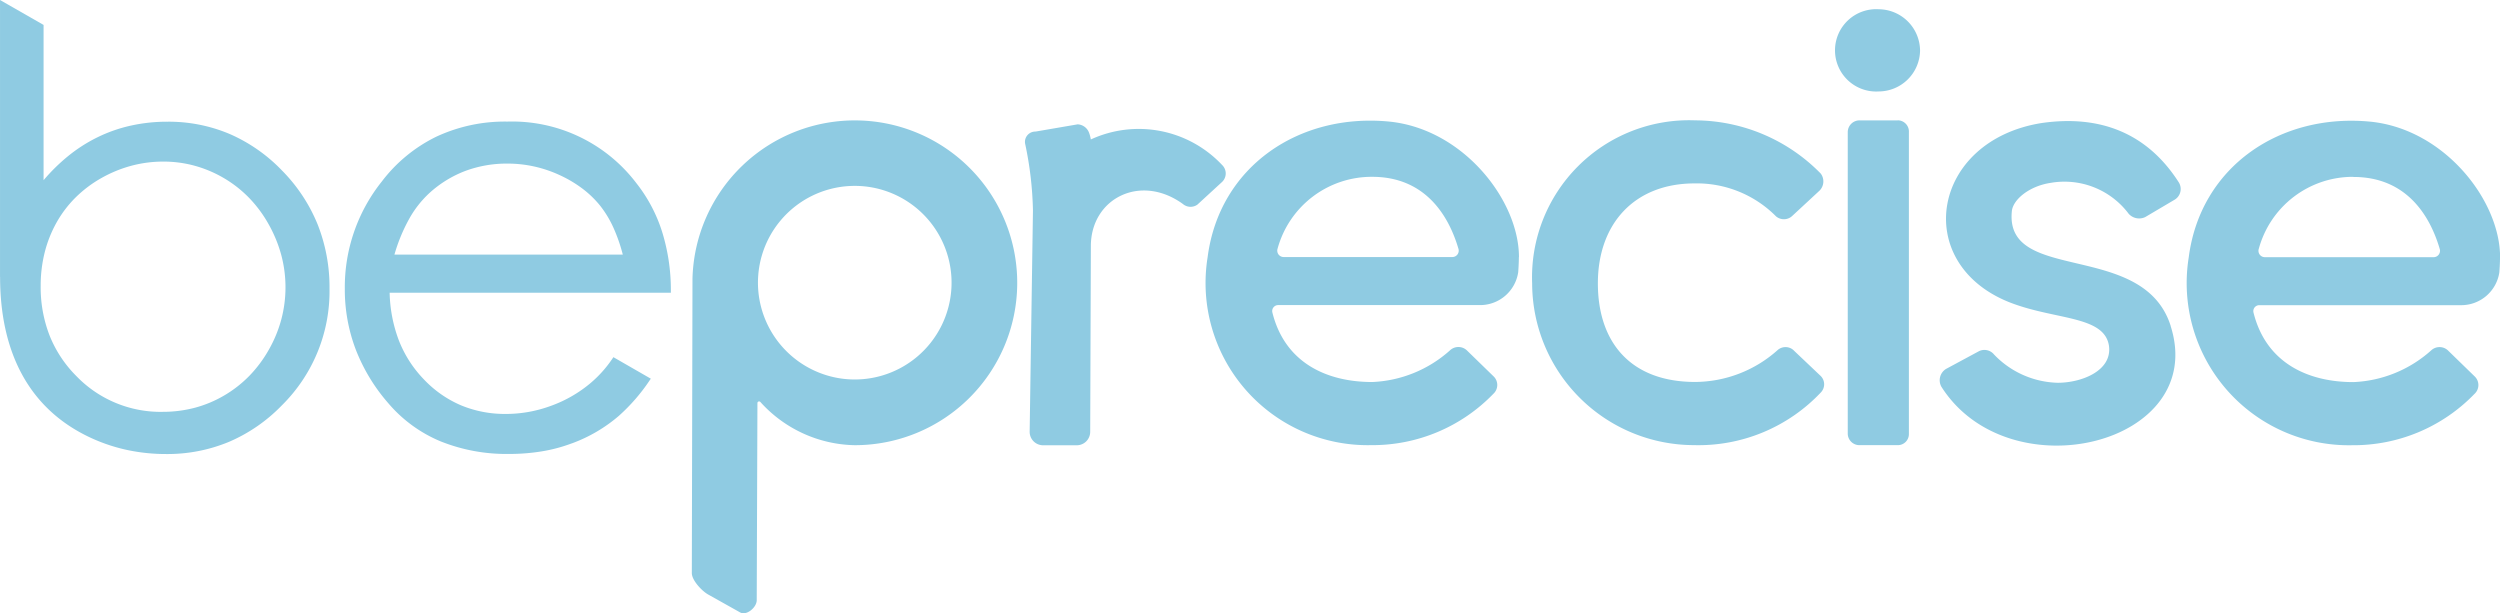
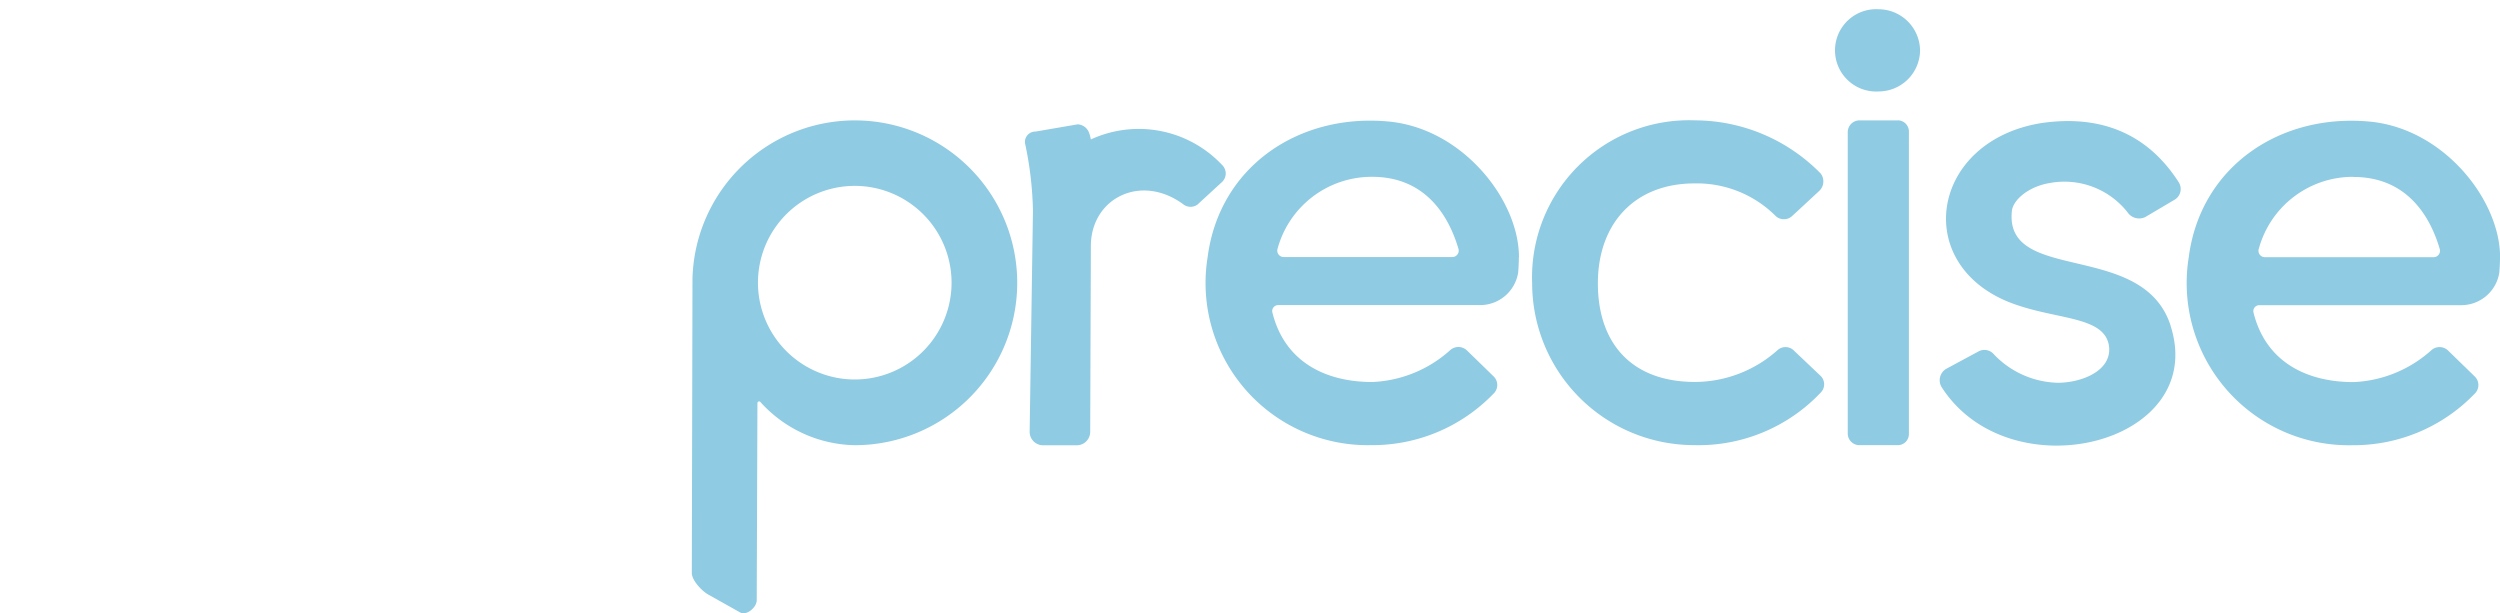
<svg xmlns="http://www.w3.org/2000/svg" width="151.805" height="37.239" viewBox="0 0 151.805 37.239">
  <g id="Grupo_47" data-name="Grupo 47" transform="translate(0 0)">
-     <path id="Caminho_1292" data-name="Caminho 1292" d="M99.521,246.436V229.629l2.645,1.514v9.428a11.288,11.288,0,0,1,1.456-1.436,9.36,9.36,0,0,1,1.84-1.181,9.017,9.017,0,0,1,2.014-.7,10.17,10.17,0,0,1,2.209-.235,9.515,9.515,0,0,1,3.77.741,9.861,9.861,0,0,1,3.186,2.22,10.031,10.031,0,0,1,2.166,3.275,10.368,10.368,0,0,1,.722,3.9,9.745,9.745,0,0,1-2.906,7.1,9.868,9.868,0,0,1-3.206,2.207,9.735,9.735,0,0,1-3.8.737,11.331,11.331,0,0,1-2.273-.225,10.541,10.541,0,0,1-2.13-.678c-4.1-1.809-5.689-5.508-5.689-9.856Zm9.885,8.2a7.546,7.546,0,0,0,1.951-.249,7.14,7.14,0,0,0,1.782-.747,7.262,7.262,0,0,0,1.526-1.194,7.681,7.681,0,0,0,1.18-1.584,7.758,7.758,0,0,0,.757-1.838,7.618,7.618,0,0,0,0-3.9,8.1,8.1,0,0,0-.762-1.863,7.669,7.669,0,0,0-1.189-1.611,7.249,7.249,0,0,0-1.546-1.212,7.369,7.369,0,0,0-1.773-.747,7.139,7.139,0,0,0-1.888-.25,7.5,7.5,0,0,0-1.934.249,7.814,7.814,0,0,0-1.83.749,7.345,7.345,0,0,0-1.57,1.181,6.921,6.921,0,0,0-1.164,1.535,7.421,7.421,0,0,0-.717,1.82,8.326,8.326,0,0,0-.239,2.021,8.089,8.089,0,0,0,.538,3,7.31,7.31,0,0,0,1.614,2.454,7.107,7.107,0,0,0,5.267,2.187Zm24.831,1.916a9.464,9.464,0,0,1-1.792.48,12.065,12.065,0,0,1-2,.161,10.743,10.743,0,0,1-4.181-.768,8.4,8.4,0,0,1-3.165-2.311,11.007,11.007,0,0,1-1.981-3.271,10.24,10.24,0,0,1-.66-3.673,10.272,10.272,0,0,1,2.242-6.514,9.249,9.249,0,0,1,3.324-2.732,9.84,9.84,0,0,1,4.3-.912,9.476,9.476,0,0,1,7.833,3.733,9.275,9.275,0,0,1,1.566,2.953,11.915,11.915,0,0,1,.533,3.6v.107H123.18a8.684,8.684,0,0,0,.554,2.881,7.117,7.117,0,0,0,1.532,2.387,6.741,6.741,0,0,0,2.248,1.568,6.95,6.95,0,0,0,2.722.523,7.86,7.86,0,0,0,1.414-.128,8.127,8.127,0,0,0,1.371-.38,7.855,7.855,0,0,0,2.357-1.365,7.191,7.191,0,0,0,1.334-1.492l.055-.082,2.272,1.307-.066.095a11.282,11.282,0,0,1-1.877,2.163,9.253,9.253,0,0,1-2.86,1.673Zm3.1-11.465a10.043,10.043,0,0,0-.559-1.611,6.42,6.42,0,0,0-.807-1.345,6.078,6.078,0,0,0-1.07-1.038,7.428,7.428,0,0,0-1.37-.819,7.614,7.614,0,0,0-1.564-.533,7.479,7.479,0,0,0-1.633-.178,7.2,7.2,0,0,0-2.557.445,6.839,6.839,0,0,0-2.17,1.332,6.289,6.289,0,0,0-1.261,1.616,10.317,10.317,0,0,0-.875,2.132Z" transform="translate(-99.52 -229.629)" fill="#8fcbe2" fill-rule="evenodd" />
    <path id="Caminho_1293" data-name="Caminho 1293" d="M178.514,264.919c0,.439.608,1.085.991,1.3l1.945,1.09c.383.214,1-.3,1.005-.737l.043-11.979c0-.08.114-.155.2-.04a7.9,7.9,0,0,0,5.709,2.6,9.861,9.861,0,1,0-9.853-10.116l-.04,17.888Zm4.065-16.875a5.878,5.878,0,1,1,5.07,5.07,5.888,5.888,0,0,1-5.07-5.07Zm28.148-7.892a6.947,6.947,0,0,0-7.985-1.564,2.025,2.025,0,0,0-.12-.439.779.779,0,0,0-.679-.479l-2.555.439a.628.628,0,0,0-.639.719,21.325,21.325,0,0,1,.479,4.078l-.2,13.414a.818.818,0,0,0,.838.838h2a.818.818,0,0,0,.838-.838l.04-11.258c0-2.875,2.994-4.432,5.589-2.555a.717.717,0,0,0,.878.04l1.477-1.357a.712.712,0,0,0,.04-1.038Zm18.007,5.576s0,.4-.04.918a2.34,2.34,0,0,1-2.356,2H214.123a.361.361,0,0,0-.359.439c.758,3.074,3.313,4.232,6.068,4.232a7.534,7.534,0,0,0,4.711-1.916.748.748,0,0,1,1.039,0l1.6,1.557a.726.726,0,0,1,0,1.078,10.206,10.206,0,0,1-7.426,3.114,9.848,9.848,0,0,1-9.921-11.418c.712-5.509,5.57-8.783,11.079-8.224,4.471.479,7.825,4.791,7.825,8.224Zm-8.9-4.871a5.922,5.922,0,0,0-5.749,4.352.389.389,0,0,0,.359.519H224.7a.388.388,0,0,0,.359-.519c-.6-2.036-2.036-4.352-5.23-4.352Zm25.593,10.54a.728.728,0,0,0-.958-.04,7.571,7.571,0,0,1-5.03,1.956c-3.913,0-5.908-2.4-5.908-5.988,0-3.633,2.236-6.068,5.868-6.068a6.771,6.771,0,0,1,4.95,2,.739.739,0,0,0,1-.04l1.637-1.517a.792.792,0,0,0,.08-1.038,10.726,10.726,0,0,0-7.626-3.234,9.537,9.537,0,0,0-9.9,9.9,9.839,9.839,0,0,0,9.821,9.821,10.22,10.22,0,0,0,7.705-3.194.713.713,0,0,0-.04-1.038l-1.6-1.517Zm7.668-18.2a2.522,2.522,0,0,1-2.515,2.476,2.5,2.5,0,1,1,0-4.991,2.531,2.531,0,0,1,2.515,2.515Zm-1.357,4.232h-2.316a.716.716,0,0,0-.718.719v18.324a.708.708,0,0,0,.718.679h2.316a.672.672,0,0,0,.679-.679V238.144a.683.683,0,0,0-.679-.719Zm16.577,12.5c2.276,7.186-9.814,10.14-13.926,3.673a.809.809,0,0,1,.28-1.078l2-1.078a.755.755,0,0,1,.918.2,5.533,5.533,0,0,0,3.866,1.717c1.437,0,3.314-.719,3.114-2.236-.279-1.876-3.313-1.557-6.1-2.674-5.909-2.4-4.671-9.781,1.99-10.859,3.553-.519,6.427.6,8.344,3.593a.759.759,0,0,1-.28,1.078l-1.757,1.038a.857.857,0,0,1-1-.2,4.874,4.874,0,0,0-4.751-1.877c-1.311.2-2.309,1.038-2.348,1.757-.4,4.391,8.017,1.716,9.654,6.946Zm20-4.192c0-3.433-3.354-7.745-7.825-8.224-5.509-.558-10.366,2.715-11.079,8.224a9.848,9.848,0,0,0,9.921,11.418,10.207,10.207,0,0,0,7.426-3.114.726.726,0,0,0,0-1.078l-1.6-1.557a.747.747,0,0,0-1.038,0,7.536,7.536,0,0,1-4.711,1.916c-2.755,0-5.31-1.158-6.069-4.232a.361.361,0,0,1,.359-.439h12.217a2.34,2.34,0,0,0,2.355-2c.04-.519.04-.918.04-.918Zm-8.9-4.871c3.193,0,4.63,2.315,5.23,4.352a.389.389,0,0,1-.36.519h-10.26a.388.388,0,0,1-.359-.519A5.922,5.922,0,0,1,279.407,240.858Z" transform="translate(-136.505 -230.12)" fill="#8fcbe2" fill-rule="evenodd" />
  </g>
</svg>